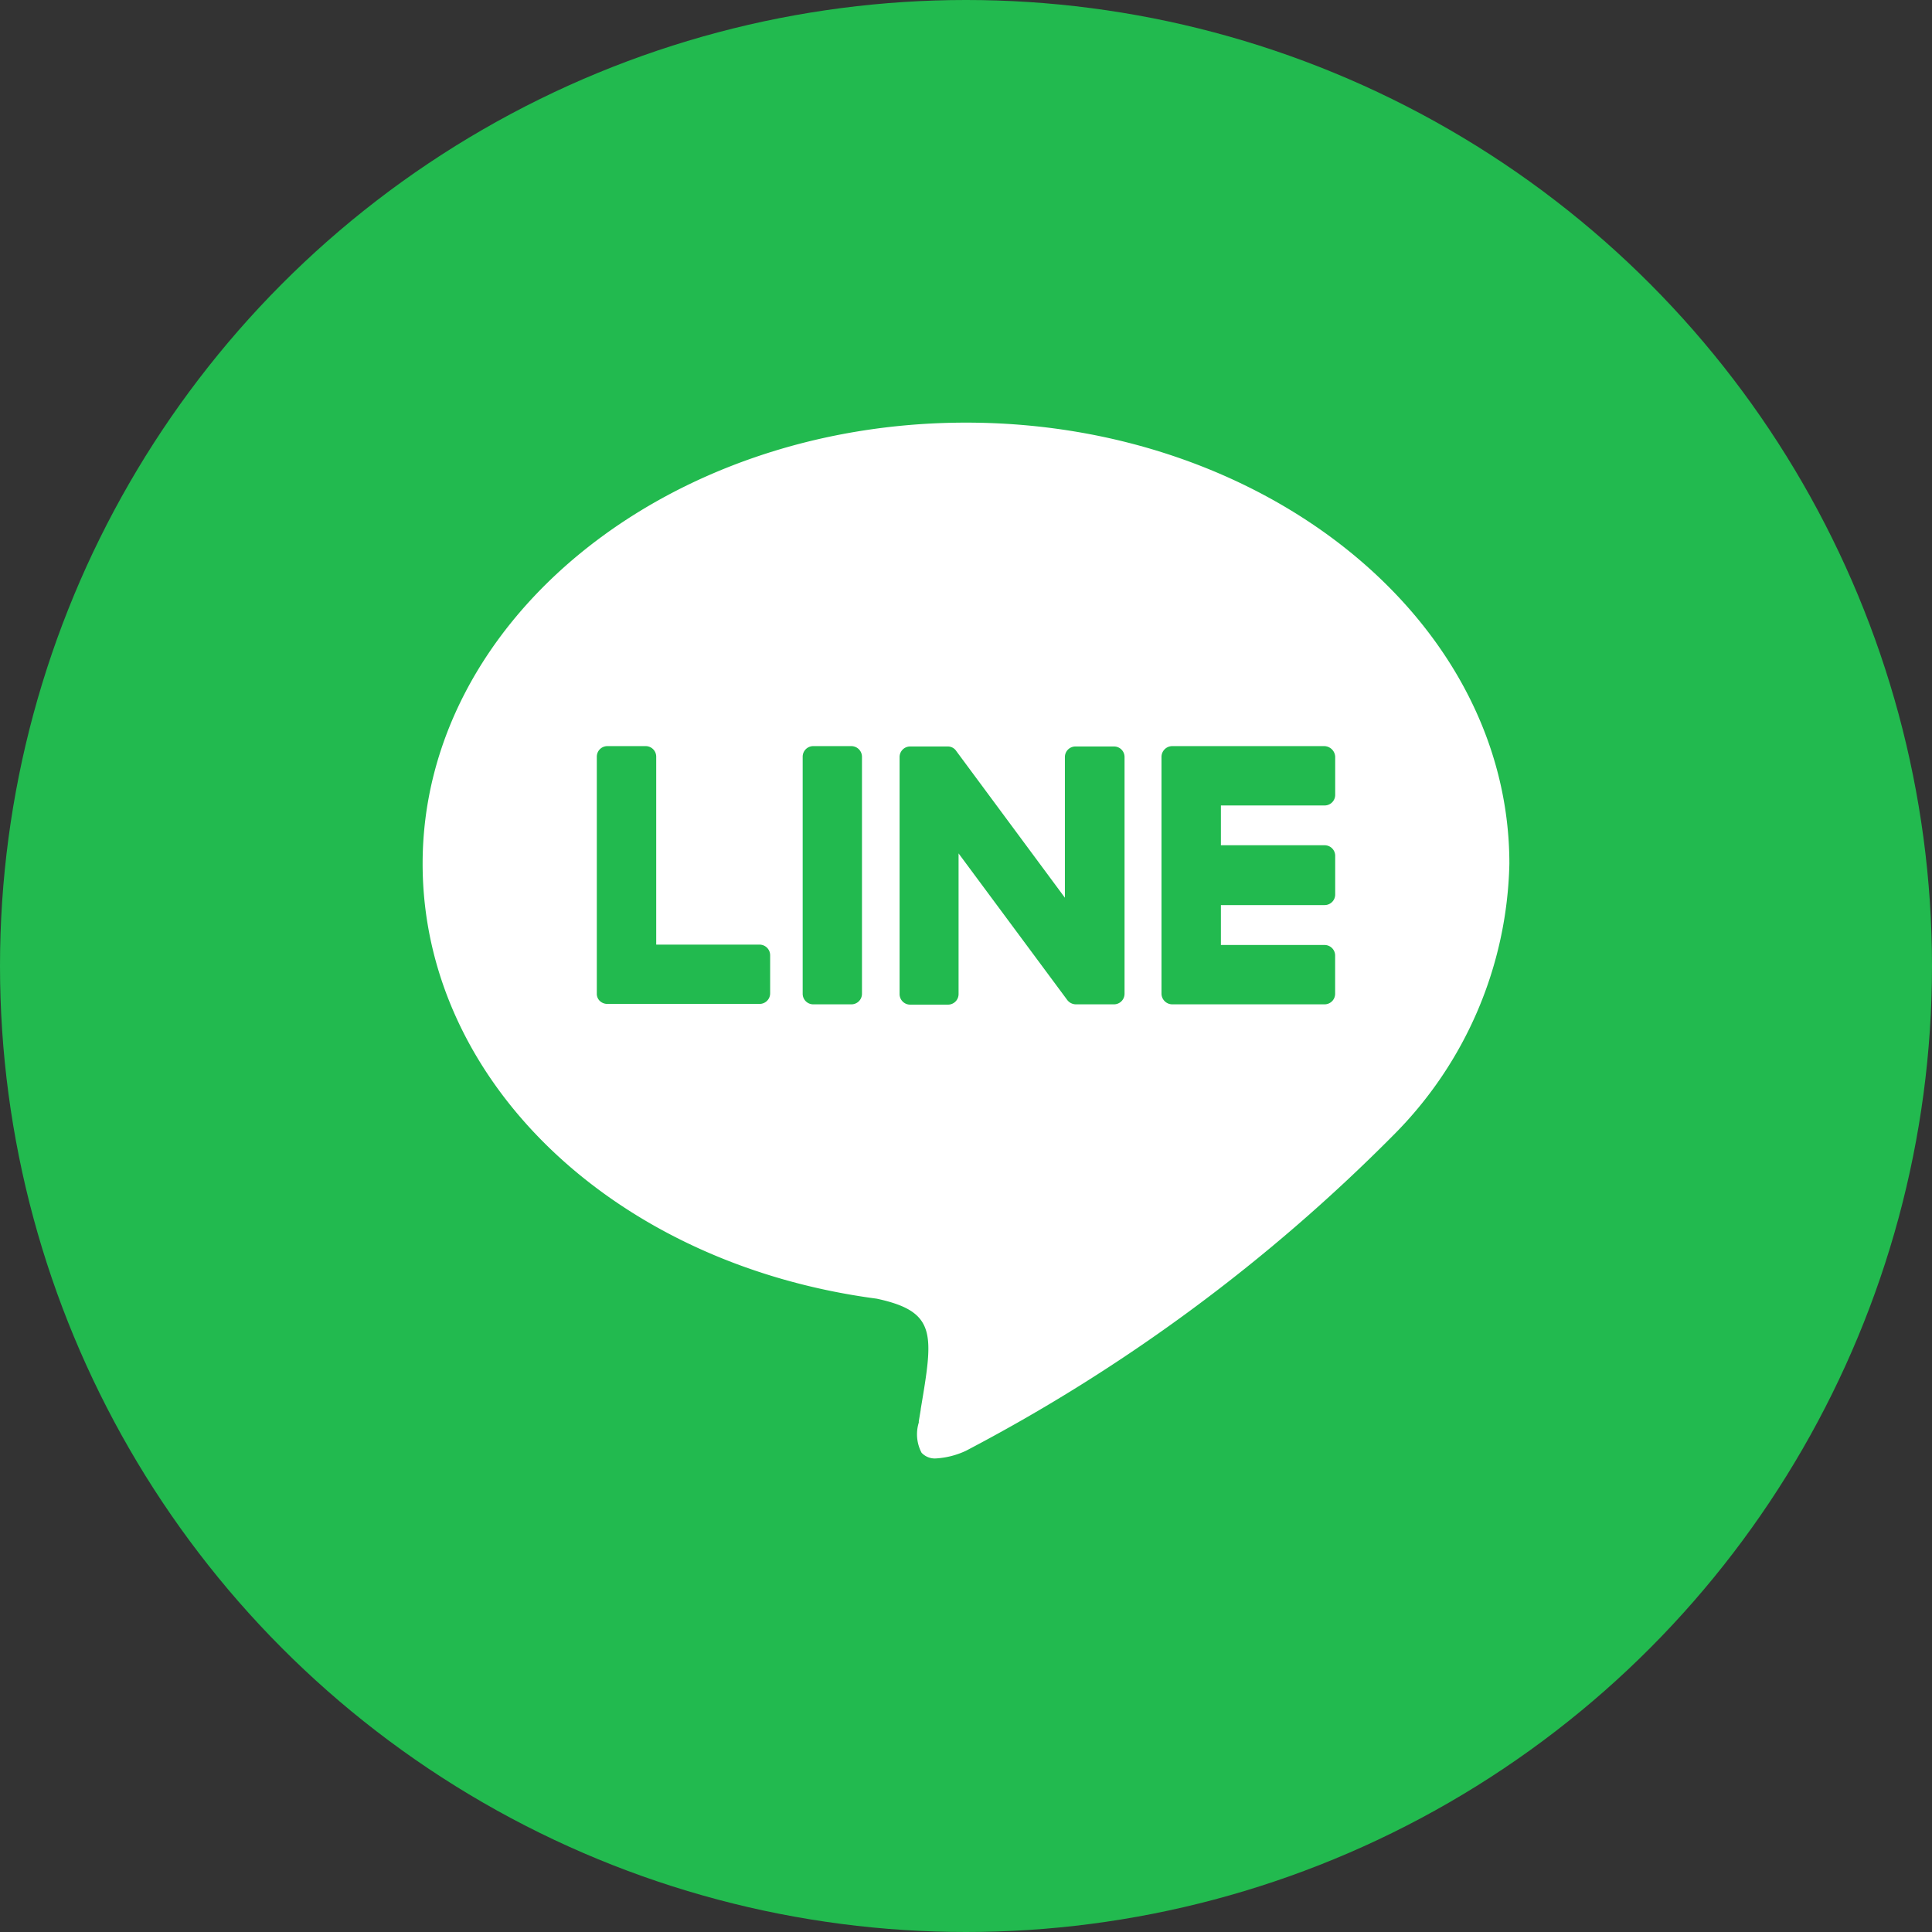
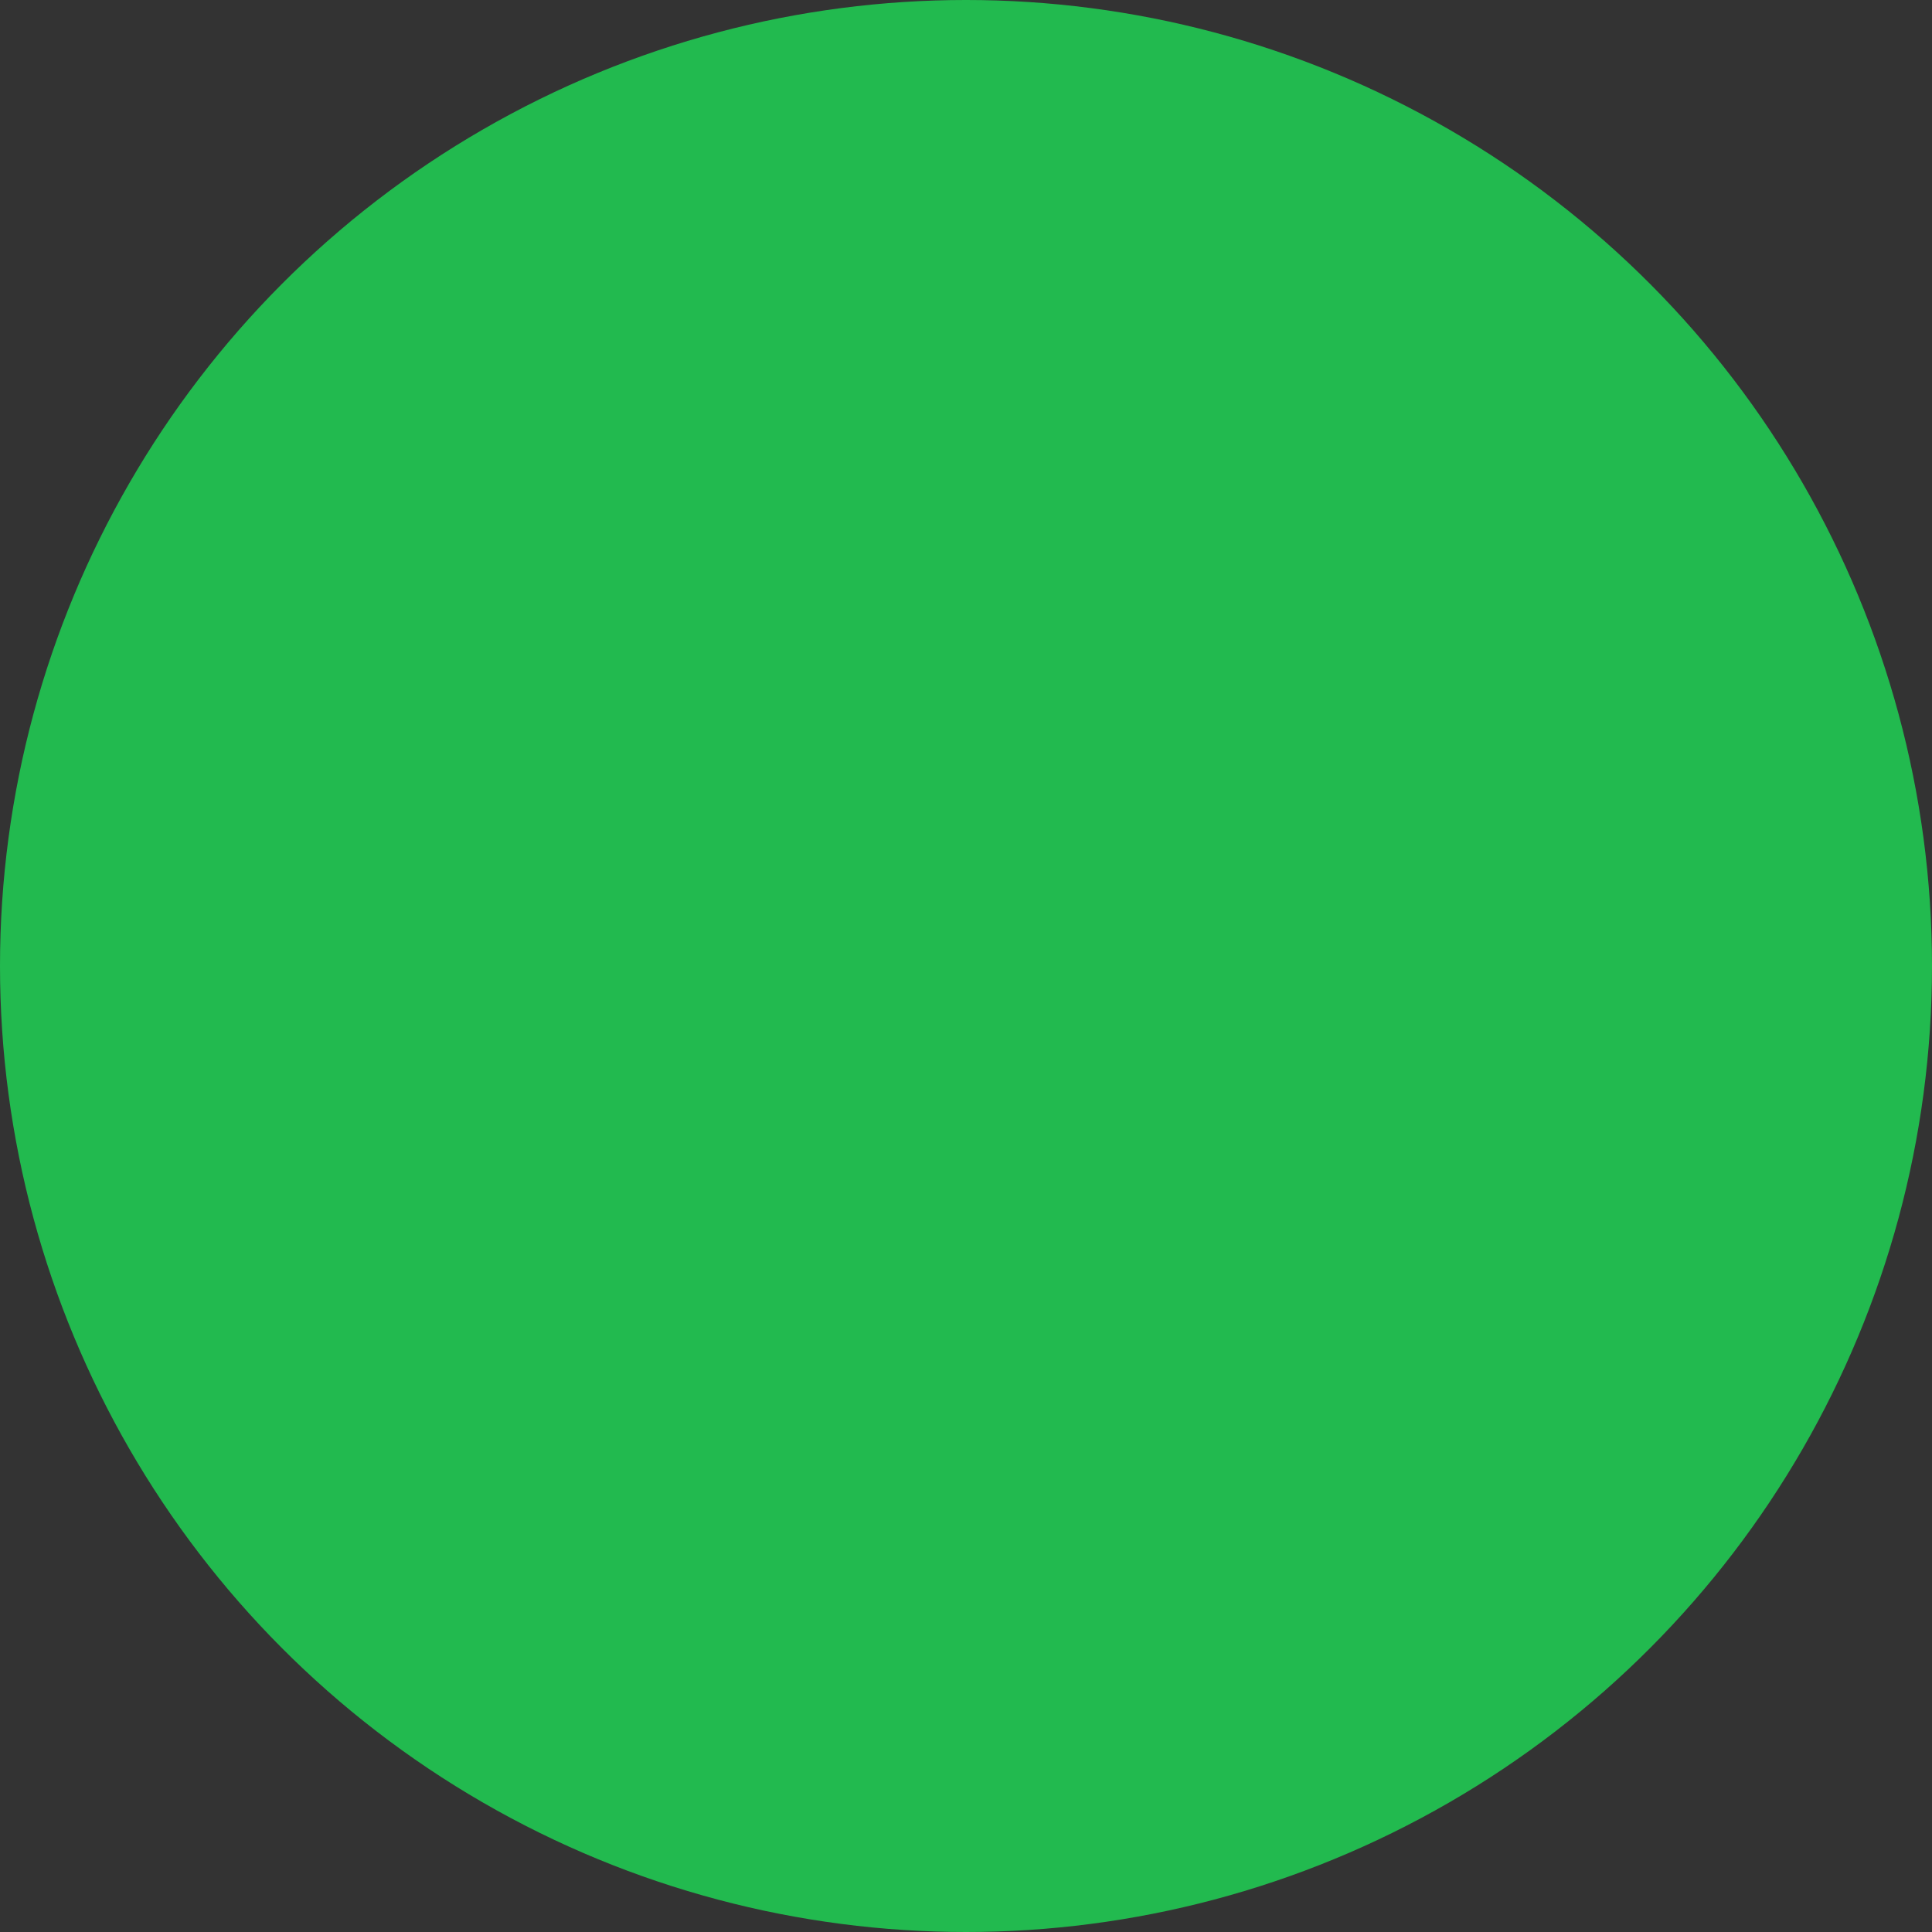
<svg xmlns="http://www.w3.org/2000/svg" width="32" height="32" viewBox="0 0 32 32">
  <rect x="0" y="0" width="32" height="32" fill="#333333" stroke="none" />
  <g id="グループ_893" data-name="グループ 893" transform="translate(-916 -463)">
    <g id="グループ_586" data-name="グループ 586" transform="translate(622 -4857)">
      <circle id="楕円形_9" data-name="楕円形 9" cx="16" cy="16" r="16" transform="translate(294 5320)" fill="#22ba4f" />
      <g id="グループ_220" data-name="グループ 220" transform="translate(5684 5474)">
-         <path id="中マド_1" data-name="中マド 1" d="M8.506,17.156a.3.3,0,0,1-.242-.094.657.657,0,0,1-.046-.5l0-.021.032-.191,0-.01c.209-1.24.273-1.615-.73-1.83C3.165,13.934,0,10.9,0,7.306,0,3.278,4.037,0,9,0s9,3.278,9,7.306a6.559,6.559,0,0,1-1.925,4.5A28.762,28.762,0,0,1,9,17.029,1.359,1.359,0,0,1,8.506,17.156ZM8.073,5.364A.175.175,0,0,0,7.9,5.54V9.463a.175.175,0,0,0,.177.177H8.7a.175.175,0,0,0,.177-.177V7.135l1.8,2.428a.182.182,0,0,0,.143.072h.629a.175.175,0,0,0,.177-.177V5.535a.174.174,0,0,0-.173-.171h-.638a.175.175,0,0,0-.177.177V7.869L8.84,5.441A.167.167,0,0,0,8.7,5.364Zm4.342-.006a.179.179,0,0,0-.177.177V9.458a.179.179,0,0,0,.177.177h2.522a.175.175,0,0,0,.177-.177V8.829a.175.175,0,0,0-.177-.177H13.222V7.991h1.716a.175.175,0,0,0,.177-.177V7.179A.175.175,0,0,0,14.938,7H13.222V6.341h1.716a.175.175,0,0,0,.177-.177V5.535a.185.185,0,0,0-.177-.177Zm-5.943,0a.175.175,0,0,0-.177.177V9.458a.175.175,0,0,0,.177.177H7.1a.175.175,0,0,0,.177-.177V5.535A.177.177,0,0,0,7.1,5.358Zm-3.41,0a.175.175,0,0,0-.177.177V9.458a.164.164,0,0,0,.05.121.181.181,0,0,0,.121.049H5.579a.175.175,0,0,0,.177-.177V8.823a.176.176,0,0,0-.171-.177H3.869V5.535a.175.175,0,0,0-.177-.177Z" transform="translate(-5383 -147)" fill="#fff" />
-       </g>
+         </g>
    </g>
  </g>
</svg>